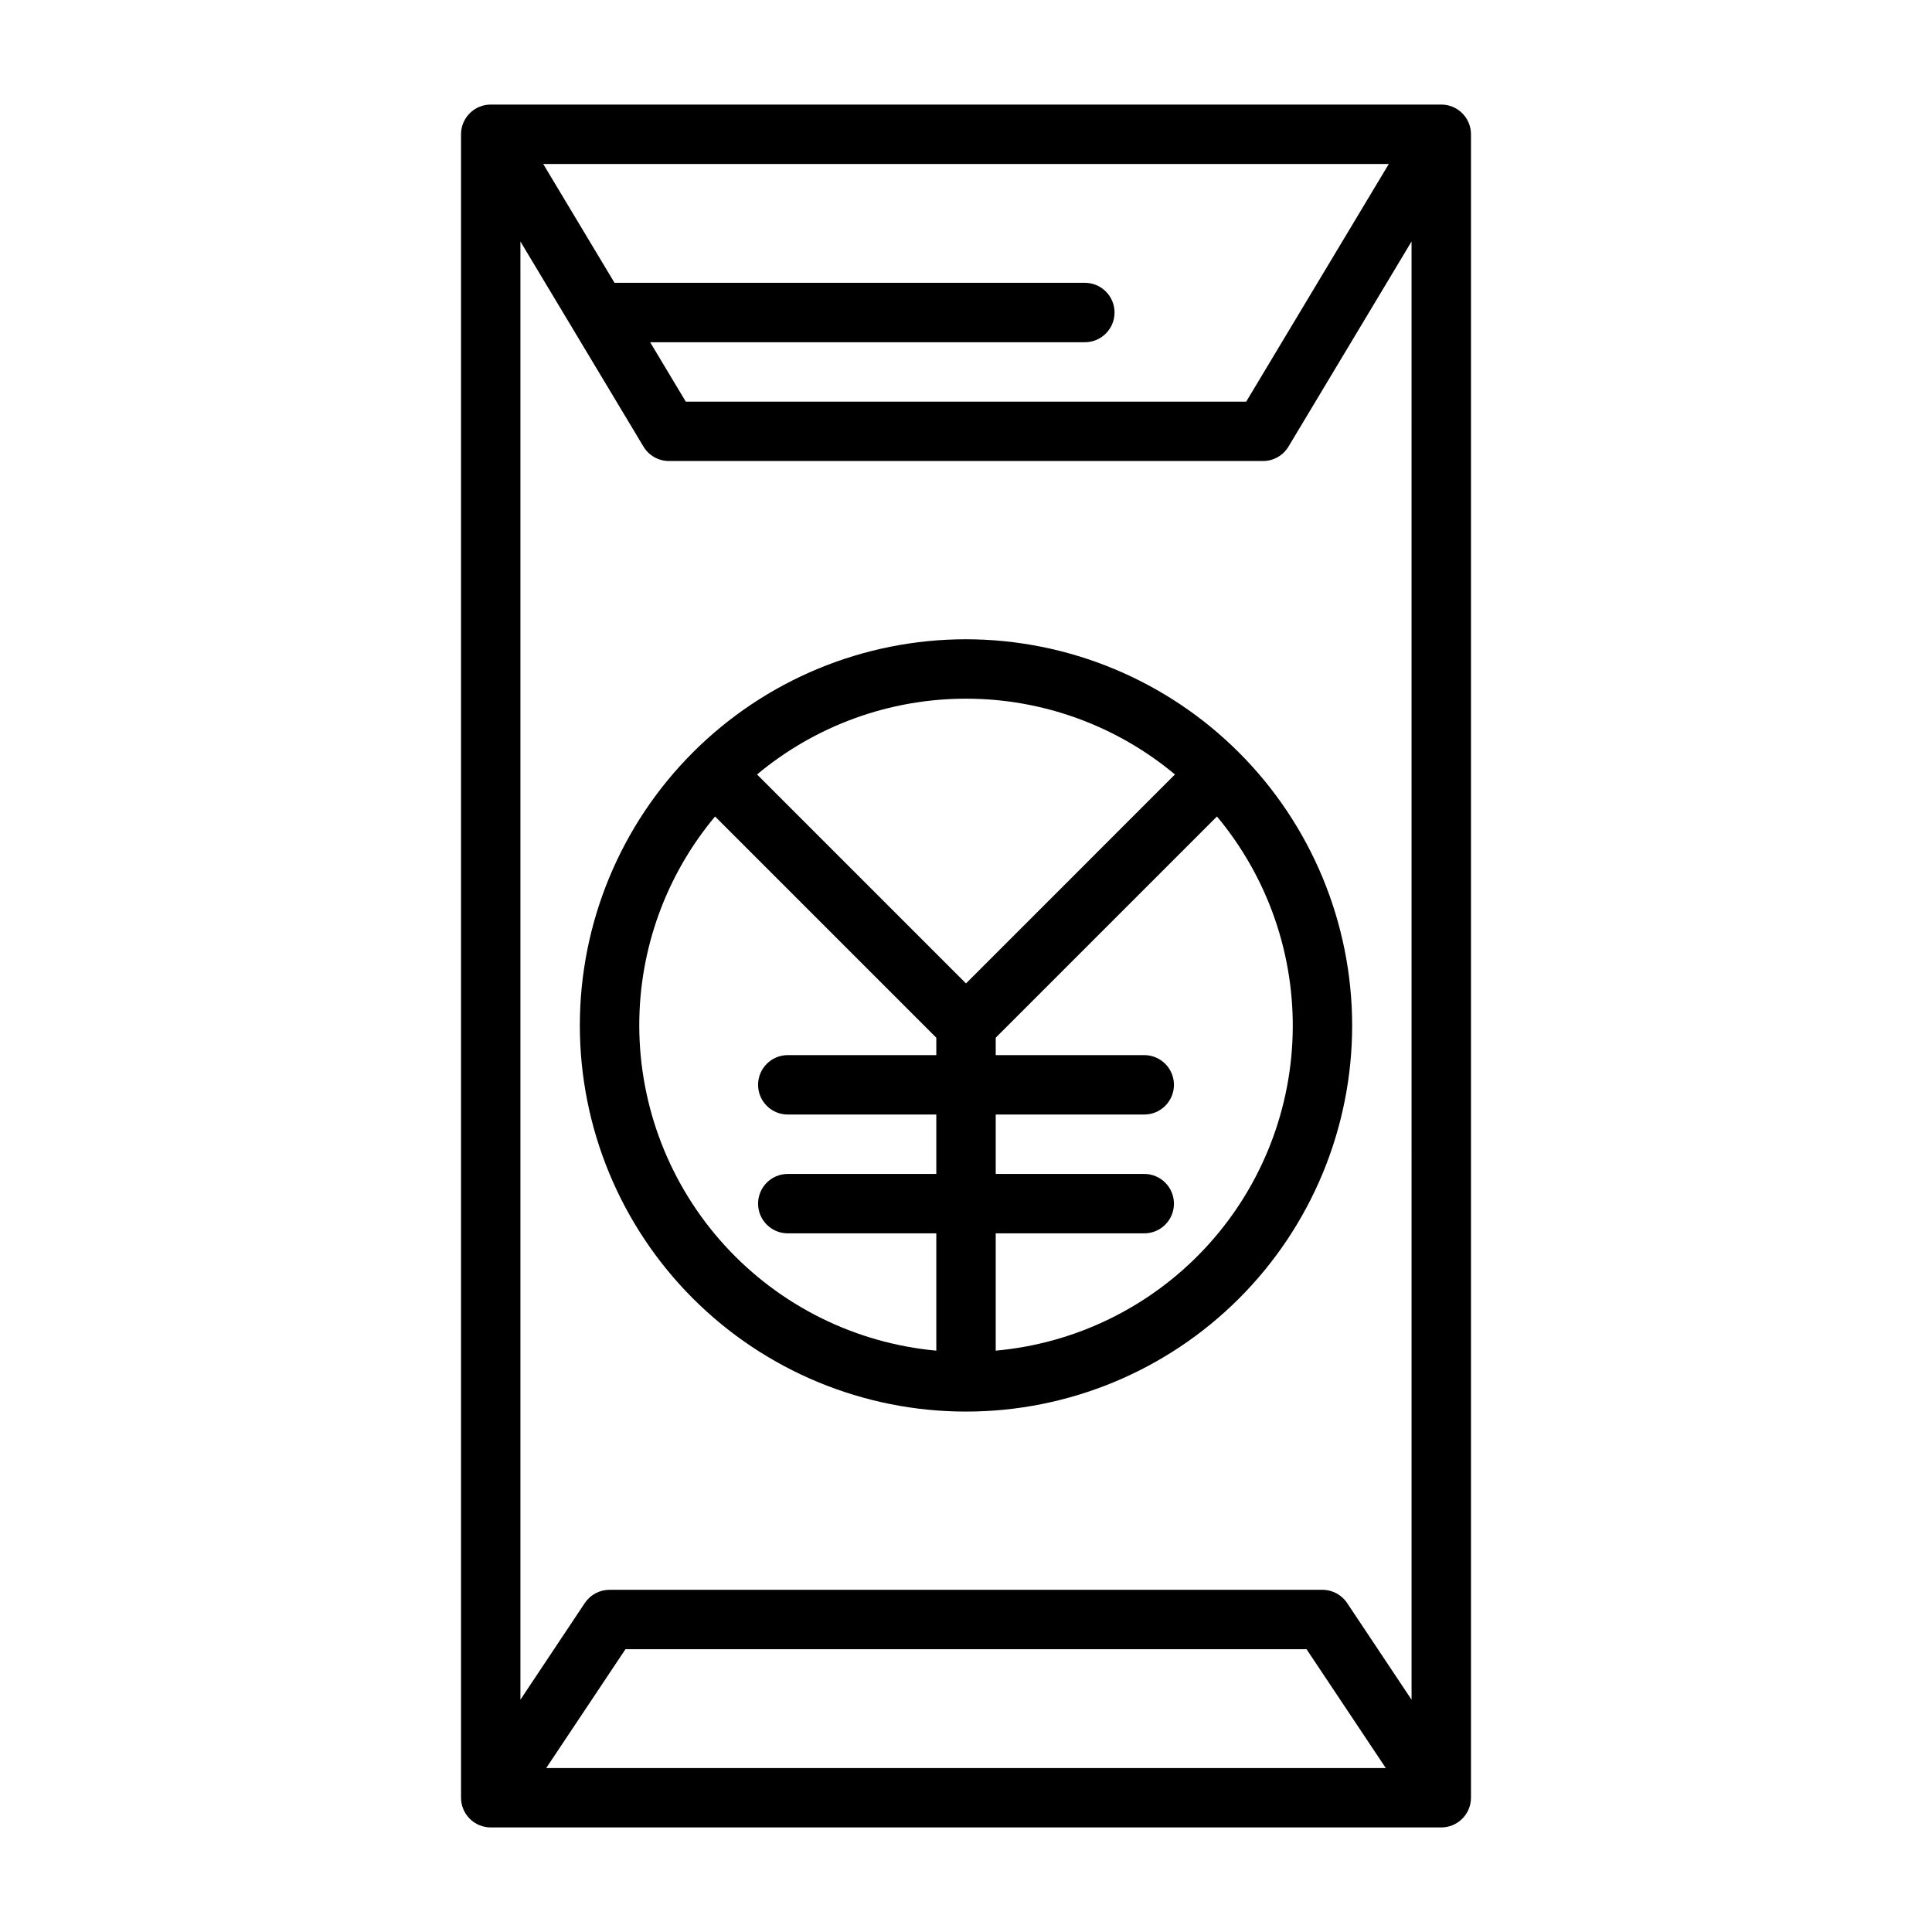
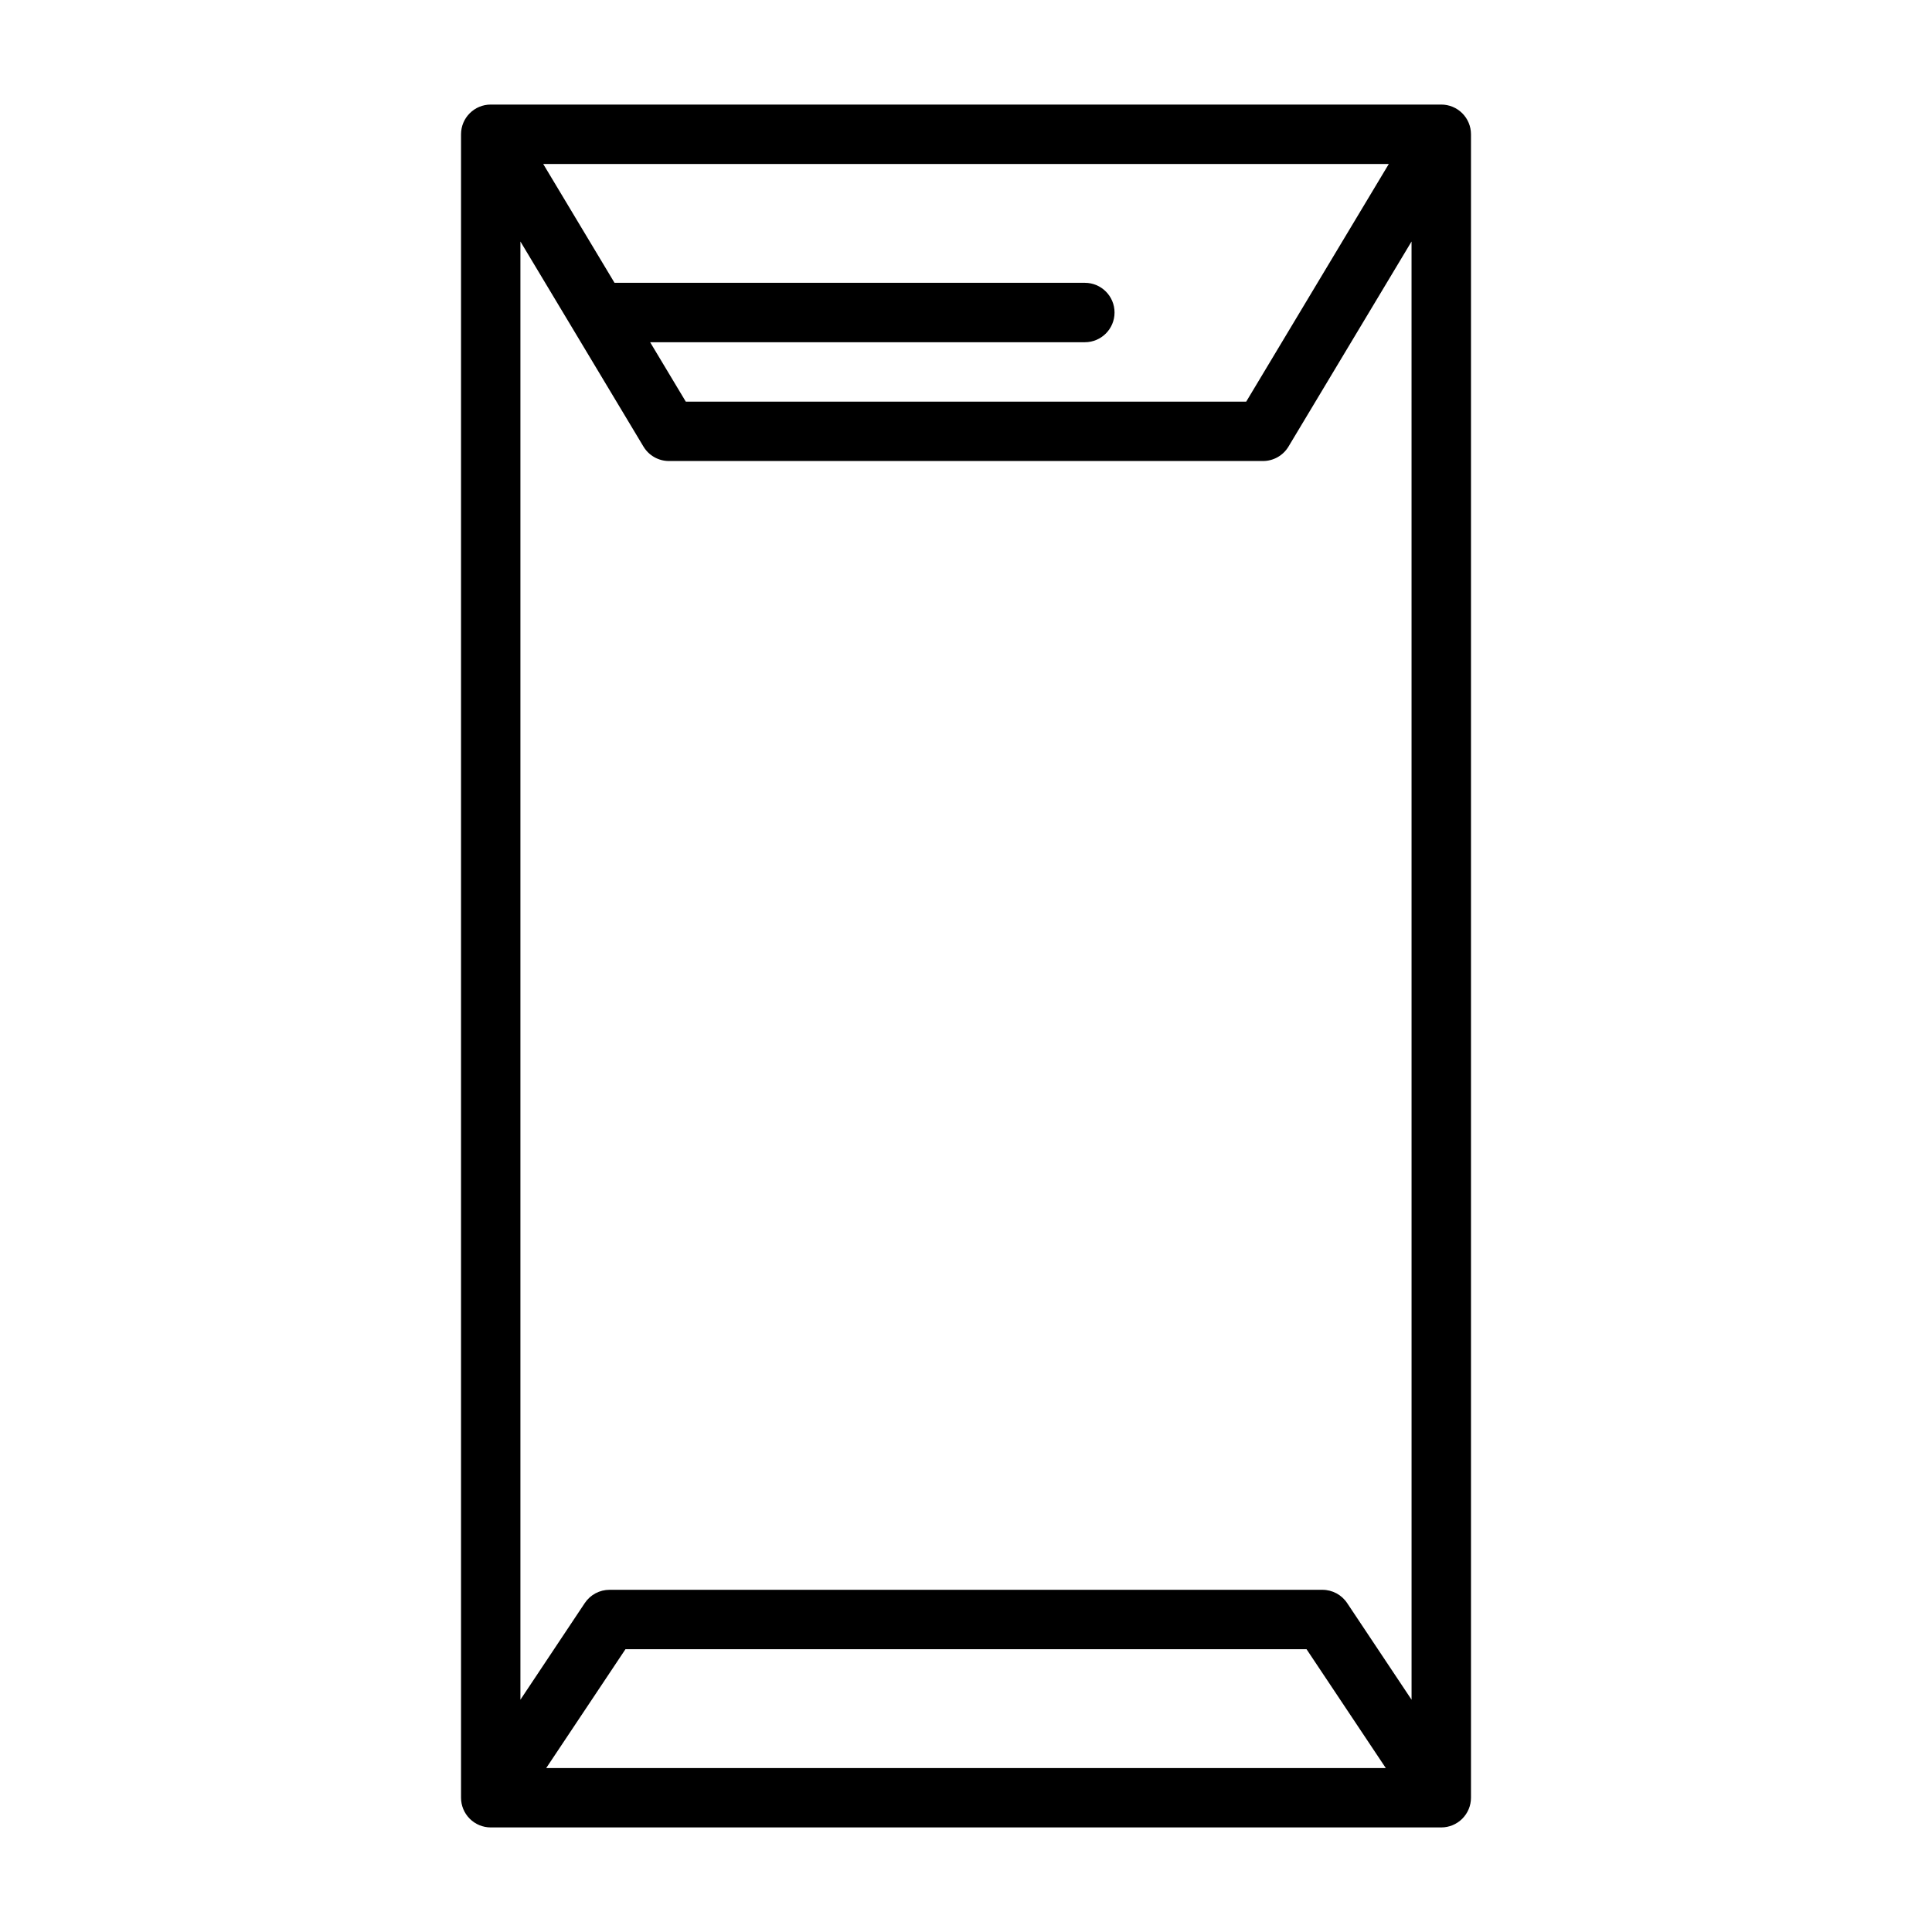
<svg xmlns="http://www.w3.org/2000/svg" fill="#000000" width="800px" height="800px" version="1.1" viewBox="144 144 512 512">
  <g>
-     <path d="m400 313.41c-27.145 0-53.172 10.781-72.363 29.973-19.191 19.191-29.973 45.223-29.973 72.363 0 27.141 10.781 53.172 29.973 72.363 19.191 19.191 45.219 29.973 72.363 29.973 27.141 0 53.168-10.781 72.359-29.973 19.195-19.191 29.977-45.223 29.977-72.363-0.031-27.133-10.824-53.145-30.008-72.328-19.188-19.184-45.199-29.977-72.328-30.008zm55.371 35.832-55.371 55.375-55.375-55.375c15.535-12.977 35.133-20.086 55.375-20.086 20.238 0 39.836 7.109 55.371 20.086zm-141.96 66.504c-0.012-20.242 7.102-39.844 20.09-55.371l58.629 58.629v4.613h-39.359c-4.348 0-7.871 3.527-7.871 7.875 0 4.348 3.523 7.871 7.871 7.871h39.359v15.742h-39.359c-4.348 0-7.871 3.527-7.871 7.875 0 4.348 3.523 7.871 7.871 7.871h39.359v31.086c-21.496-1.98-41.484-11.914-56.043-27.855-14.562-15.941-22.648-36.746-22.676-58.336zm94.465 86.191v-31.086h39.359c4.348 0 7.871-3.523 7.871-7.871 0-4.348-3.523-7.875-7.871-7.875h-39.359v-15.742h39.359c4.348 0 7.871-3.523 7.871-7.871 0-4.348-3.523-7.875-7.871-7.875h-39.359v-4.613l58.629-58.629c13.551 16.234 20.688 36.871 20.055 58.012-0.633 21.137-8.988 41.309-23.488 56.707-14.496 15.395-34.133 24.945-55.195 26.844z" />
    <path d="m525.95 171.71h-251.9c-4.348 0-7.871 3.523-7.871 7.871v440.83c0 2.09 0.828 4.09 2.305 5.566 1.477 1.477 3.477 2.309 5.566 2.309h251.9c2.09 0 4.09-0.832 5.566-2.309 1.477-1.477 2.309-3.477 2.309-5.566v-440.83c0-2.09-0.832-4.09-2.309-5.566s-3.477-2.305-5.566-2.305zm-7.871 422.73-17.066-25.602c-1.453-2.195-3.914-3.519-6.551-3.523h-188.93c-2.633 0-5.09 1.312-6.551 3.5l-17.066 25.625v-386.44l32.613 54.355c1.422 2.367 3.984 3.816 6.746 3.82h157.44c2.762-0.004 5.324-1.453 6.746-3.82l32.613-54.355zm-6.035-406.98-37.785 62.977h-148.52l-9.445-15.742h115.2c4.348 0 7.871-3.527 7.871-7.875s-3.523-7.871-7.871-7.871h-124.64l-18.895-31.488zm-223.29 425.09 20.996-31.488h180.5l20.996 31.488z" />
  </g>
</svg>